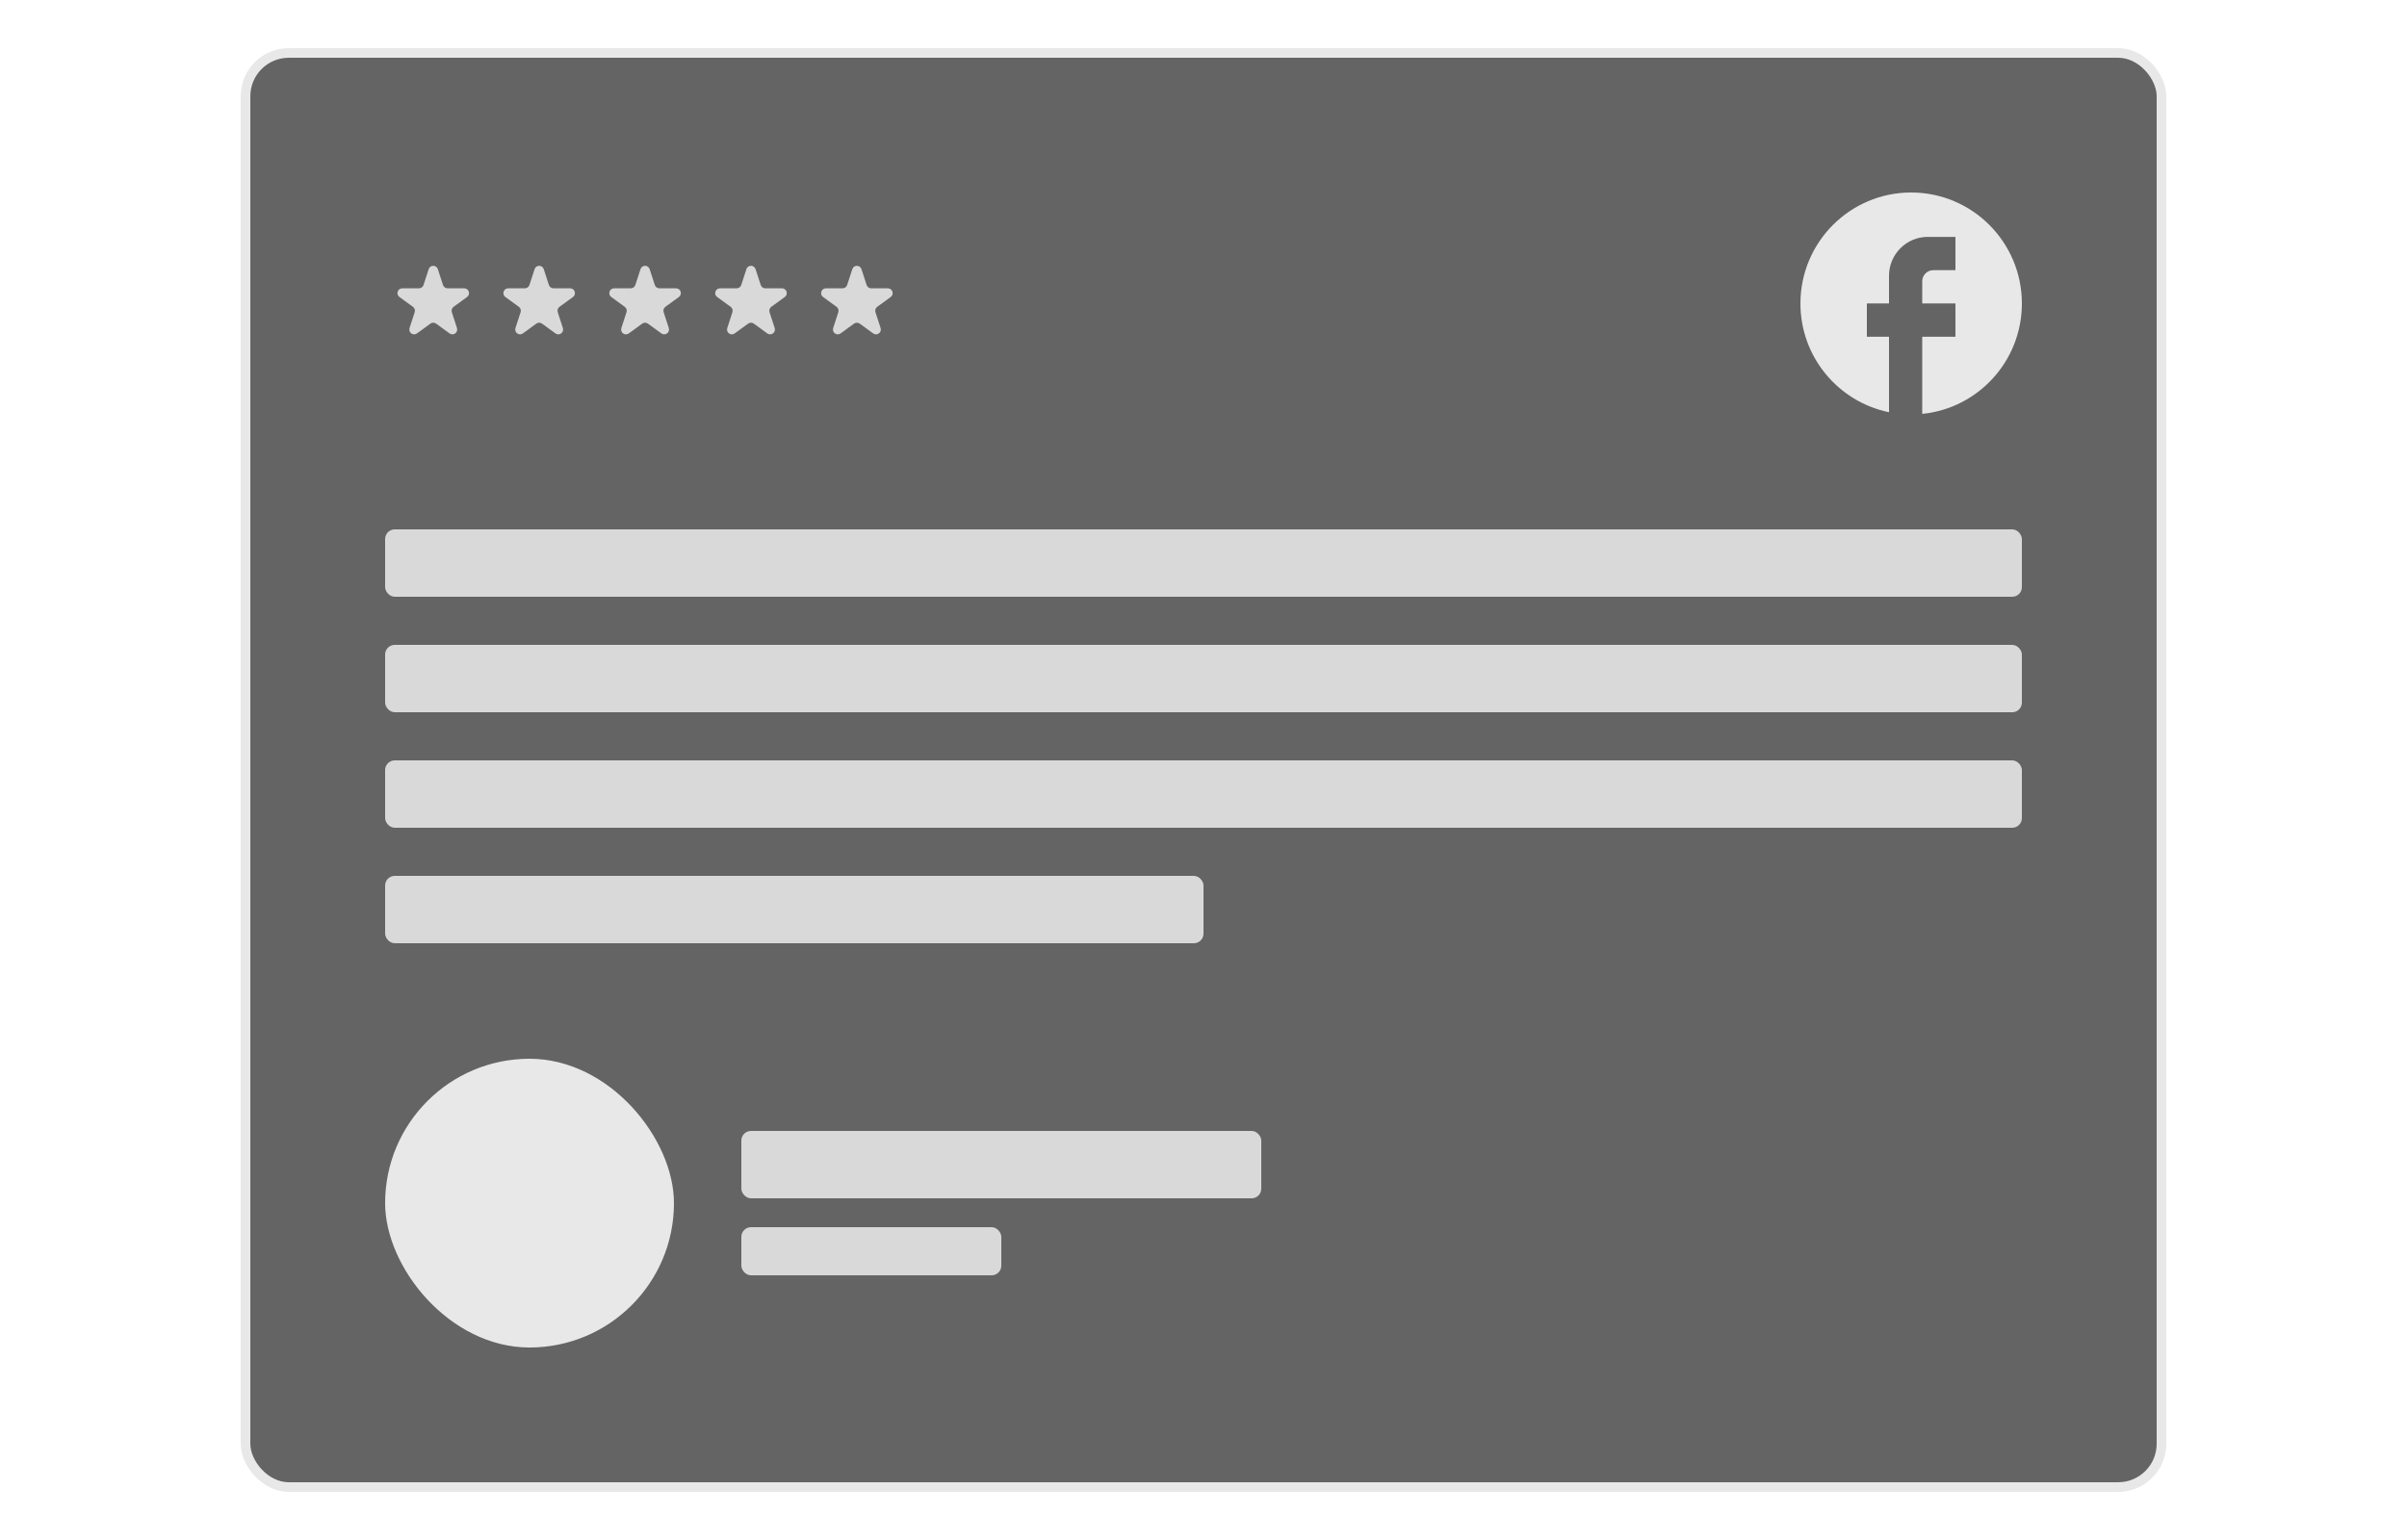
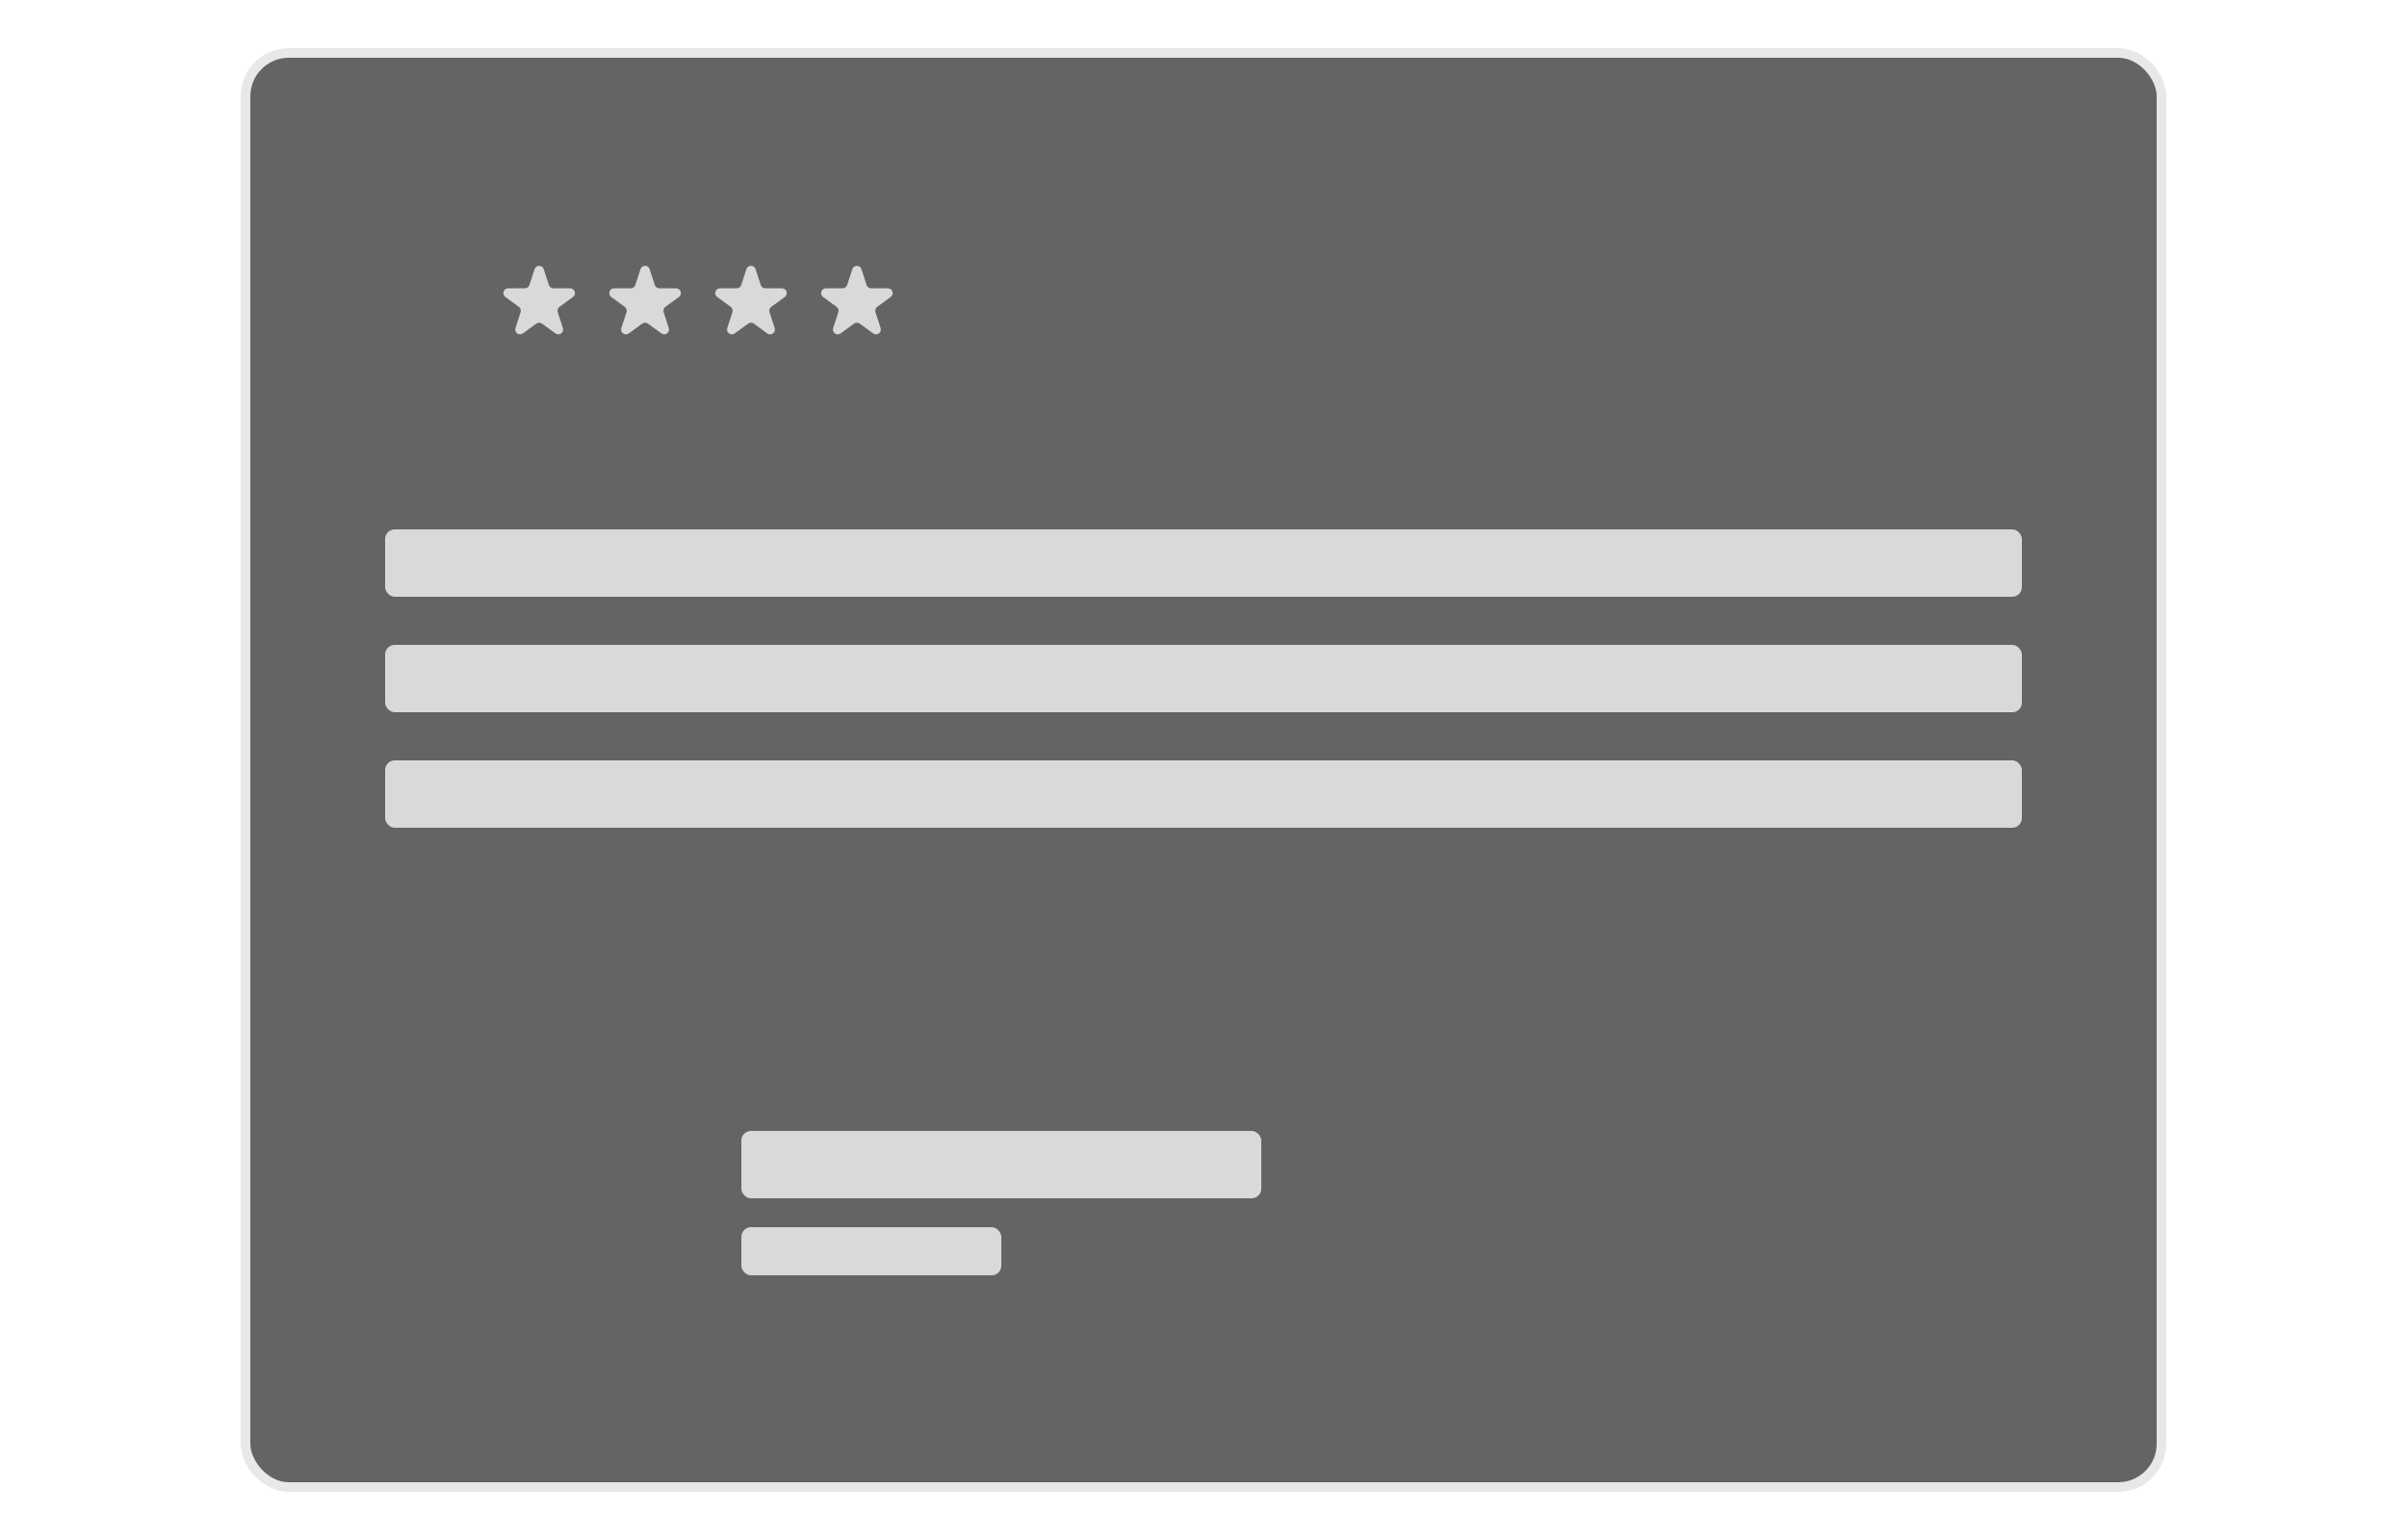
<svg xmlns="http://www.w3.org/2000/svg" width="250" height="160" viewBox="0 0 250 160" fill="none">
  <rect x="25.5" y="5.5" width="199" height="149" rx="4.5" fill="#646464" />
  <rect x="25.5" y="5.5" width="199" height="149" rx="4.5" stroke="#E8E8E8" />
-   <path d="M44.525 27.963C44.674 27.503 45.326 27.503 45.475 27.963L46.01 29.609C46.077 29.815 46.269 29.955 46.486 29.955H48.216C48.701 29.955 48.902 30.575 48.51 30.859L47.11 31.877C46.935 32.004 46.862 32.23 46.929 32.436L47.463 34.082C47.613 34.542 47.086 34.925 46.694 34.641L45.294 33.623C45.119 33.496 44.881 33.496 44.706 33.623L43.306 34.641C42.914 34.925 42.387 34.542 42.537 34.082L43.071 32.436C43.138 32.23 43.065 32.004 42.89 31.877L41.49 30.859C41.098 30.575 41.299 29.955 41.784 29.955H43.514C43.731 29.955 43.923 29.815 43.99 29.609L44.525 27.963Z" fill="#D9D9D9" />
  <path d="M55.525 27.963C55.674 27.503 56.326 27.503 56.475 27.963L57.01 29.609C57.077 29.815 57.269 29.955 57.486 29.955H59.216C59.701 29.955 59.902 30.575 59.51 30.859L58.11 31.877C57.935 32.004 57.862 32.23 57.929 32.436L58.463 34.082C58.613 34.542 58.086 34.925 57.694 34.641L56.294 33.623C56.119 33.496 55.881 33.496 55.706 33.623L54.306 34.641C53.914 34.925 53.387 34.542 53.537 34.082L54.071 32.436C54.138 32.23 54.065 32.004 53.89 31.877L52.49 30.859C52.098 30.575 52.299 29.955 52.784 29.955H54.514C54.731 29.955 54.923 29.815 54.99 29.609L55.525 27.963Z" fill="#D9D9D9" />
  <path d="M66.525 27.963C66.674 27.503 67.326 27.503 67.475 27.963L68.01 29.609C68.077 29.815 68.269 29.955 68.486 29.955H70.216C70.701 29.955 70.902 30.575 70.51 30.859L69.11 31.877C68.935 32.004 68.862 32.23 68.929 32.436L69.463 34.082C69.613 34.542 69.086 34.925 68.694 34.641L67.294 33.623C67.119 33.496 66.881 33.496 66.706 33.623L65.306 34.641C64.914 34.925 64.387 34.542 64.537 34.082L65.071 32.436C65.138 32.23 65.065 32.004 64.89 31.877L63.49 30.859C63.098 30.575 63.299 29.955 63.784 29.955H65.514C65.731 29.955 65.923 29.815 65.99 29.609L66.525 27.963Z" fill="#D9D9D9" />
  <path d="M77.525 27.963C77.674 27.503 78.326 27.503 78.475 27.963L79.01 29.609C79.077 29.815 79.269 29.955 79.486 29.955H81.216C81.701 29.955 81.902 30.575 81.51 30.859L80.11 31.877C79.935 32.004 79.862 32.23 79.929 32.436L80.463 34.082C80.613 34.542 80.086 34.925 79.694 34.641L78.294 33.623C78.119 33.496 77.881 33.496 77.706 33.623L76.306 34.641C75.914 34.925 75.387 34.542 75.537 34.082L76.071 32.436C76.138 32.23 76.065 32.004 75.89 31.877L74.49 30.859C74.098 30.575 74.299 29.955 74.784 29.955H76.514C76.731 29.955 76.923 29.815 76.99 29.609L77.525 27.963Z" fill="#D9D9D9" />
  <path d="M88.525 27.963C88.674 27.503 89.326 27.503 89.475 27.963L90.01 29.609C90.077 29.815 90.269 29.955 90.486 29.955H92.216C92.701 29.955 92.902 30.575 92.51 30.859L91.11 31.877C90.935 32.004 90.862 32.23 90.929 32.436L91.463 34.082C91.613 34.542 91.086 34.925 90.694 34.641L89.294 33.623C89.119 33.496 88.881 33.496 88.706 33.623L87.306 34.641C86.914 34.925 86.387 34.542 86.537 34.082L87.071 32.436C87.138 32.23 87.065 32.004 86.89 31.877L85.49 30.859C85.098 30.575 85.299 29.955 85.784 29.955H87.514C87.731 29.955 87.923 29.815 87.99 29.609L88.525 27.963Z" fill="#D9D9D9" />
-   <path d="M210 31.529C210 25.165 204.848 20 198.5 20C192.152 20 187 25.165 187 31.529C187 37.109 190.956 41.755 196.2 42.827V34.987H193.9V31.529H196.2V28.647C196.2 26.422 198.005 24.611 200.225 24.611H203.1V28.07H200.8C200.167 28.07 199.65 28.589 199.65 29.223V31.529H203.1V34.987H199.65V43C205.457 42.424 210 37.512 210 31.529Z" fill="#E8E8E8" />
  <rect x="40" y="55" width="170" height="7" rx="1" fill="#D9D9D9" />
  <rect x="40" y="67" width="170" height="7" rx="1" fill="#D9D9D9" />
  <rect x="40" y="79" width="170" height="7" rx="1" fill="#D9D9D9" />
-   <rect x="40" y="91" width="85" height="7" rx="1" fill="#D9D9D9" />
-   <rect x="40" y="110" width="30" height="30" rx="15" fill="#E8E8E8" />
  <rect x="77" y="117.5" width="54" height="7" rx="1" fill="#D9D9D9" />
  <rect x="77" y="127.5" width="27" height="5" rx="1" fill="#D9D9D9" />
</svg>